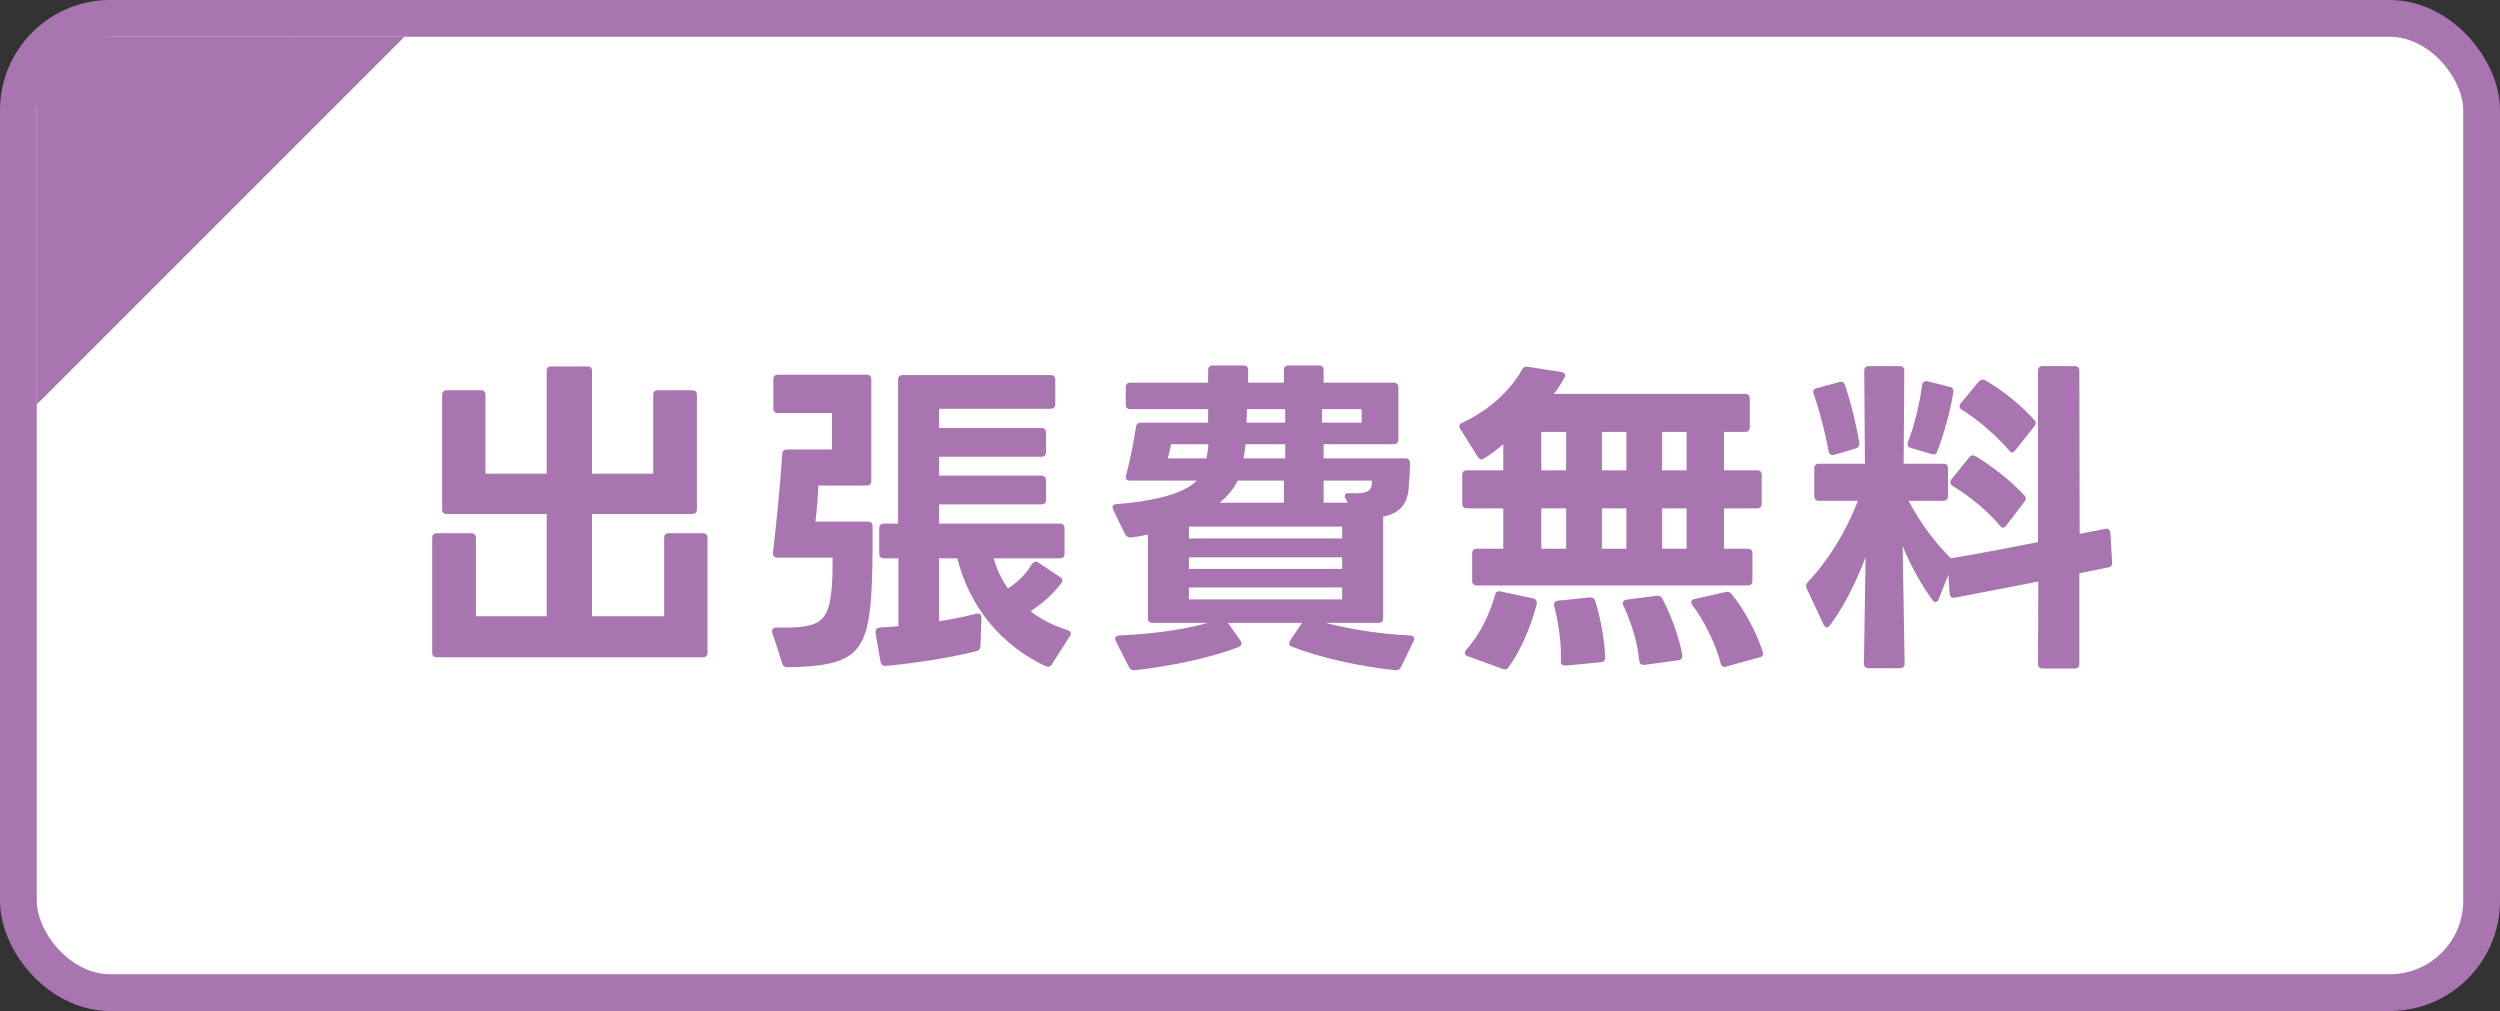
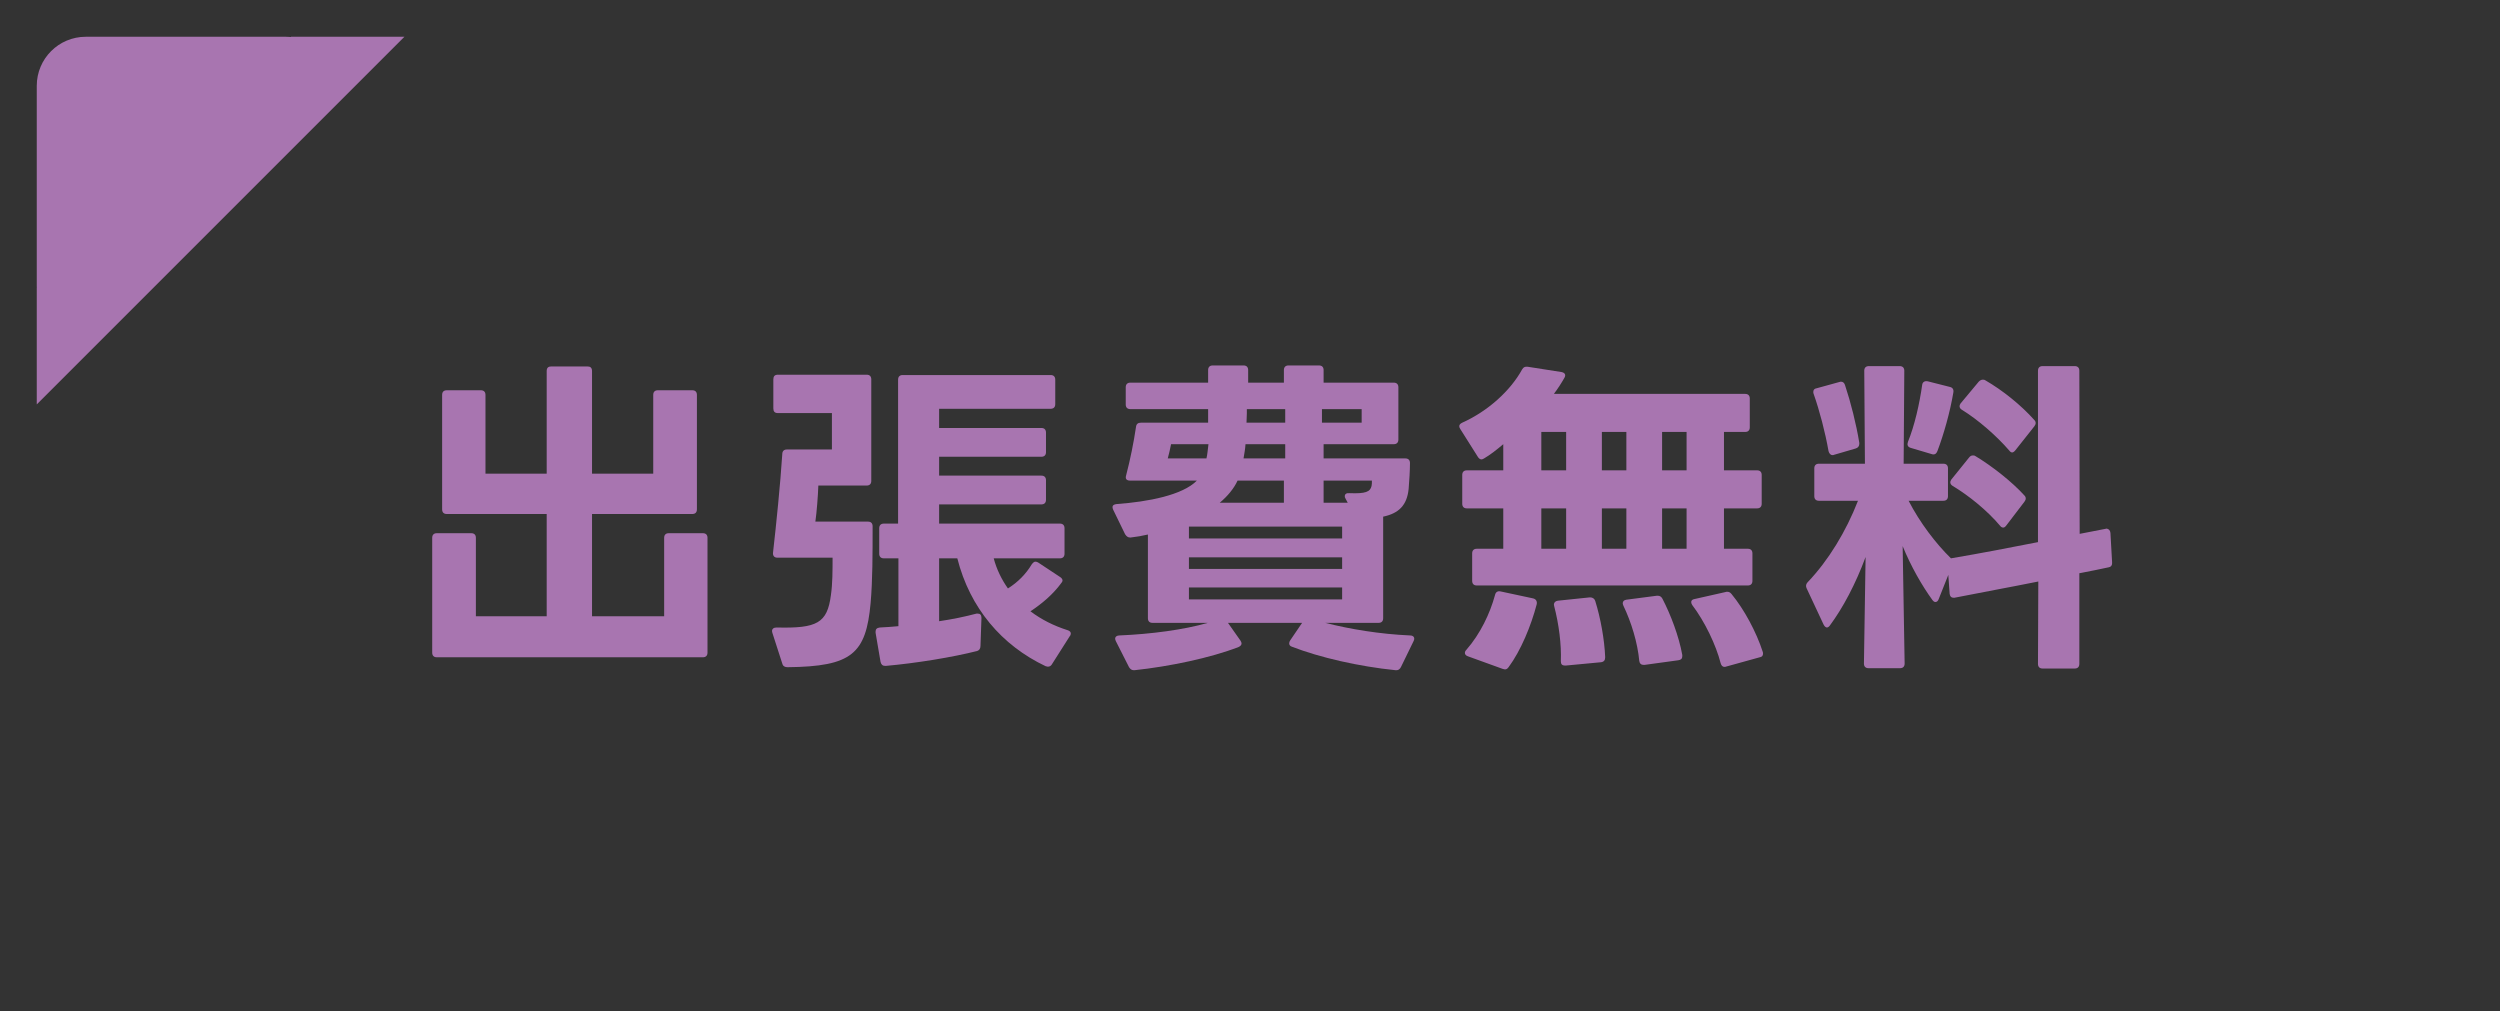
<svg xmlns="http://www.w3.org/2000/svg" width="136" height="55" viewBox="0 0 136 55" fill="none">
  <rect x="0" y="0" width="136" height="55" fill="#333333" stroke="none" />
-   <rect x="1" y="1" width="134" height="53" rx="5" fill="white" stroke="#A875B0" stroke-width="2" />
  <path d="M103.612 36.098C103.612 36.26 103.522 36.35 103.36 36.35H101.65C101.488 36.35 101.398 36.26 101.398 36.098L101.488 30.302C100.948 31.76 100.264 33.056 99.544 34.028C99.49 34.1 99.436 34.136 99.382 34.136C99.328 34.136 99.256 34.082 99.202 33.974L98.284 32.012C98.266 31.958 98.248 31.922 98.248 31.886C98.248 31.796 98.284 31.724 98.356 31.652C99.454 30.5 100.426 28.916 101.074 27.242H98.95C98.788 27.242 98.698 27.152 98.698 26.99V25.478C98.698 25.316 98.788 25.226 98.95 25.226H101.452L101.416 20.168C101.416 20.006 101.506 19.916 101.668 19.916H103.342C103.504 19.916 103.594 20.006 103.594 20.168L103.558 25.226H105.718C105.88 25.226 105.97 25.316 105.97 25.478V26.99C105.97 27.152 105.88 27.242 105.718 27.242H103.828C104.44 28.43 105.304 29.564 106.132 30.374C107.716 30.104 109.318 29.798 110.866 29.492V20.168C110.866 20.006 110.956 19.916 111.118 19.916H112.864C113.026 19.916 113.116 20.006 113.116 20.168L113.134 29.042L114.52 28.772C114.556 28.772 114.574 28.754 114.592 28.754C114.718 28.772 114.79 28.844 114.808 28.988L114.898 30.59V30.644C114.898 30.77 114.826 30.842 114.718 30.86C114.214 30.968 113.692 31.076 113.116 31.184V36.116C113.116 36.278 113.026 36.368 112.864 36.368H111.118C110.956 36.368 110.866 36.278 110.866 36.116L110.884 31.634C109.372 31.94 107.77 32.228 106.33 32.516H106.258C106.15 32.516 106.078 32.444 106.06 32.3L105.988 31.274L105.466 32.588C105.43 32.696 105.358 32.75 105.286 32.75C105.232 32.75 105.178 32.714 105.124 32.642C104.548 31.85 103.954 30.806 103.504 29.708L103.612 36.098ZM106.726 22.292C106.636 22.238 106.6 22.166 106.6 22.094C106.6 22.058 106.618 22.004 106.654 21.95L107.644 20.762C107.716 20.69 107.788 20.654 107.86 20.654C107.914 20.654 107.95 20.654 108.004 20.69C108.94 21.23 109.948 22.04 110.668 22.85C110.722 22.904 110.74 22.958 110.74 23.012C110.74 23.066 110.722 23.12 110.668 23.192L109.642 24.488C109.588 24.56 109.516 24.614 109.462 24.614C109.408 24.614 109.354 24.578 109.3 24.506C108.616 23.714 107.608 22.832 106.726 22.292ZM103.936 24.362C103.774 24.308 103.738 24.2 103.792 24.038C104.152 23.156 104.422 21.968 104.566 20.942C104.584 20.78 104.71 20.708 104.872 20.744L106.078 21.05C106.24 21.086 106.294 21.212 106.258 21.374C106.078 22.436 105.736 23.642 105.394 24.542C105.34 24.686 105.232 24.758 105.088 24.704L103.936 24.362ZM99.472 24.542C99.292 23.516 98.986 22.346 98.662 21.428C98.644 21.392 98.644 21.356 98.644 21.32C98.644 21.212 98.698 21.14 98.824 21.122L100.066 20.78C100.102 20.78 100.12 20.762 100.138 20.762C100.264 20.762 100.336 20.834 100.372 20.96C100.678 21.878 100.984 23.084 101.146 24.092V24.146C101.146 24.272 101.074 24.362 100.948 24.398L99.778 24.74C99.742 24.758 99.724 24.758 99.688 24.758C99.58 24.758 99.508 24.668 99.472 24.542ZM106.222 26.432C106.132 26.378 106.096 26.306 106.096 26.234C106.096 26.198 106.114 26.144 106.15 26.09L107.122 24.884C107.176 24.812 107.248 24.776 107.32 24.776C107.374 24.776 107.41 24.776 107.464 24.812C108.364 25.352 109.462 26.216 110.128 26.954C110.182 27.008 110.2 27.062 110.2 27.116C110.2 27.17 110.182 27.224 110.128 27.296L109.138 28.592C109.084 28.664 109.03 28.7 108.976 28.7C108.904 28.7 108.85 28.664 108.796 28.592C108.112 27.782 107.122 26.972 106.222 26.432Z" fill="#A875B0" />
  <path d="M79.798 27.656C79.636 27.656 79.546 27.566 79.546 27.404V25.838C79.546 25.676 79.636 25.586 79.798 25.586H81.778V24.164C81.436 24.452 81.076 24.74 80.734 24.938C80.68 24.974 80.626 24.992 80.59 24.992C80.518 24.992 80.446 24.938 80.392 24.848L79.438 23.336C79.402 23.282 79.384 23.228 79.384 23.192C79.384 23.102 79.438 23.048 79.546 22.994C80.95 22.364 82.174 21.248 82.804 20.096C82.876 19.97 82.966 19.934 83.11 19.952L84.946 20.24C85.126 20.276 85.198 20.384 85.108 20.546C84.946 20.834 84.748 21.14 84.532 21.428H94.936C95.098 21.428 95.188 21.518 95.188 21.68V23.246C95.188 23.408 95.098 23.498 94.936 23.498H93.784V25.586H95.584C95.746 25.586 95.836 25.676 95.836 25.838V27.404C95.836 27.566 95.746 27.656 95.584 27.656H93.784V29.852H95.08C95.242 29.852 95.332 29.942 95.332 30.104V31.598C95.332 31.76 95.242 31.85 95.08 31.85H80.338C80.176 31.85 80.086 31.76 80.086 31.598V30.104C80.086 29.942 80.176 29.852 80.338 29.852H81.778V27.656H79.798ZM85.198 25.586V23.498H83.848V25.586H85.198ZM88.474 25.586V23.498H87.142V25.586H88.474ZM91.75 25.586V23.498H90.418V25.586H91.75ZM85.198 29.852V27.656H83.848V29.852H85.198ZM88.474 29.852V27.656H87.142V29.852H88.474ZM91.75 29.852V27.656H90.418V29.852H91.75ZM79.852 35.702C79.744 35.666 79.69 35.594 79.69 35.522C79.69 35.468 79.708 35.414 79.762 35.36C80.536 34.478 81.058 33.362 81.328 32.372C81.364 32.21 81.472 32.138 81.634 32.174L83.398 32.552C83.56 32.588 83.632 32.714 83.596 32.876C83.29 34.046 82.732 35.396 82.066 36.296C81.976 36.422 81.886 36.44 81.742 36.386L79.852 35.702ZM93.604 36.08C93.352 35.09 92.74 33.812 92.056 32.912C92.02 32.858 92.002 32.804 92.002 32.75C92.002 32.678 92.056 32.606 92.182 32.588L93.856 32.21C93.892 32.192 93.928 32.192 93.964 32.192C94.054 32.192 94.126 32.228 94.198 32.318C94.882 33.146 95.548 34.388 95.89 35.45C95.908 35.486 95.908 35.522 95.908 35.558C95.908 35.666 95.854 35.738 95.728 35.756L93.91 36.26C93.874 36.278 93.838 36.278 93.802 36.278C93.712 36.278 93.64 36.206 93.604 36.08ZM89.176 35.954C89.086 34.964 88.744 33.848 88.312 32.948C88.294 32.894 88.276 32.858 88.276 32.822C88.276 32.714 88.348 32.642 88.474 32.624L90.13 32.408H90.184C90.292 32.408 90.382 32.462 90.436 32.57C90.886 33.434 91.336 34.622 91.516 35.63V35.702C91.516 35.828 91.444 35.9 91.3 35.918L89.464 36.17H89.41C89.284 36.17 89.194 36.098 89.176 35.954ZM84.91 35.972C84.946 35.054 84.802 33.956 84.55 32.984C84.55 32.948 84.532 32.93 84.532 32.894C84.532 32.786 84.604 32.696 84.748 32.678L86.476 32.498H86.512C86.638 32.498 86.746 32.57 86.782 32.696C87.07 33.614 87.286 34.802 87.322 35.756C87.322 35.918 87.25 36.008 87.088 36.026L85.18 36.206H85.126C84.982 36.206 84.91 36.134 84.91 35.972Z" fill="#A875B0" />
  <path d="M62.698 33.884C62.536 33.884 62.446 33.794 62.446 33.632V29.078C62.14 29.15 61.834 29.204 61.51 29.24H61.474C61.348 29.24 61.276 29.168 61.204 29.06L60.556 27.728C60.538 27.674 60.52 27.638 60.52 27.584C60.52 27.494 60.592 27.44 60.736 27.422C62.464 27.296 64.336 26.936 65.11 26.144H61.474C61.294 26.144 61.204 26.054 61.258 25.874C61.492 24.974 61.672 24.074 61.798 23.228C61.816 23.066 61.906 22.994 62.068 22.994H65.722V22.526V22.256H61.492C61.33 22.256 61.24 22.166 61.24 22.004V21.068C61.24 20.906 61.33 20.816 61.492 20.816H65.722V20.132C65.722 19.97 65.812 19.88 65.974 19.88H67.648C67.81 19.88 67.9 19.97 67.9 20.132V20.816H69.844V20.132C69.844 19.97 69.934 19.88 70.096 19.88H71.752C71.914 19.88 72.004 19.97 72.004 20.132V20.816H75.82C75.982 20.816 76.072 20.906 76.072 21.068V23.912C76.072 24.074 75.982 24.164 75.82 24.164H72.004V24.938H76.45C76.612 24.938 76.702 25.028 76.702 25.19C76.702 25.586 76.666 26.162 76.63 26.594C76.54 27.494 76.09 27.926 75.244 28.106V33.632C75.244 33.794 75.154 33.884 74.992 33.884H72.094C73.444 34.226 75.064 34.496 76.702 34.568C76.9 34.568 76.99 34.694 76.9 34.874L76.216 36.278C76.162 36.404 76.054 36.476 75.91 36.458C73.948 36.26 71.806 35.774 70.276 35.18C70.168 35.144 70.132 35.072 70.132 35C70.132 34.946 70.15 34.892 70.186 34.838L70.834 33.884H66.802L67.486 34.856C67.522 34.91 67.54 34.964 67.54 35C67.54 35.09 67.486 35.144 67.378 35.198C65.848 35.792 63.598 36.26 61.726 36.458H61.672C61.564 36.458 61.492 36.404 61.42 36.296L60.7 34.874C60.682 34.82 60.664 34.784 60.664 34.748C60.664 34.64 60.754 34.568 60.898 34.568C62.608 34.496 64.39 34.262 65.704 33.884H62.698ZM69.916 22.994V22.256H67.828V22.49C67.828 22.652 67.81 22.832 67.81 22.994H69.916ZM74.074 22.994V22.256H71.914V22.994H74.074ZM69.916 24.938V24.164H67.756C67.738 24.452 67.684 24.704 67.648 24.938H69.916ZM65.632 24.938C65.686 24.704 65.704 24.452 65.74 24.164H63.706C63.652 24.452 63.58 24.74 63.526 24.938H65.632ZM69.844 27.35V26.144H67.324C67.126 26.576 66.784 26.99 66.352 27.35H69.844ZM73.192 27.116C73.156 27.062 73.156 27.026 73.156 26.99C73.156 26.882 73.246 26.81 73.408 26.828C74.29 26.864 74.542 26.756 74.614 26.432C74.632 26.36 74.632 26.252 74.632 26.144H72.004V27.35H73.318L73.192 27.116ZM73.012 29.294V28.646H64.678V29.294H73.012ZM73.012 30.95V30.32H64.678V30.95H73.012ZM73.012 32.606V31.958H64.678V32.606H73.012Z" fill="#A875B0" />
  <path d="M48.082 30.374C47.92 30.374 47.83 30.284 47.83 30.122V28.736C47.83 28.574 47.92 28.484 48.082 28.484H48.856V20.654C48.856 20.492 48.946 20.402 49.108 20.402H57.154C57.316 20.402 57.406 20.492 57.406 20.654V21.986C57.406 22.148 57.316 22.238 57.154 22.238H51.088V23.282H56.65C56.812 23.282 56.902 23.372 56.902 23.534V24.596C56.902 24.758 56.812 24.848 56.65 24.848H51.088V25.874H56.65C56.812 25.874 56.902 25.964 56.902 26.126V27.188C56.902 27.35 56.812 27.44 56.65 27.44H51.088V28.484H57.658C57.82 28.484 57.91 28.574 57.91 28.736V30.122C57.91 30.284 57.82 30.374 57.658 30.374H54.058C54.22 30.986 54.49 31.526 54.832 32.012C55.372 31.67 55.804 31.238 56.128 30.698C56.2 30.608 56.254 30.554 56.326 30.554C56.38 30.554 56.434 30.572 56.488 30.608L57.658 31.382C57.748 31.436 57.802 31.508 57.802 31.58C57.802 31.634 57.766 31.67 57.73 31.724C57.28 32.336 56.686 32.84 56.056 33.254C56.65 33.704 57.334 34.046 58.072 34.28C58.198 34.316 58.252 34.388 58.252 34.46C58.252 34.514 58.234 34.568 58.198 34.604L57.226 36.134C57.154 36.26 57.028 36.296 56.884 36.242C54.49 35.108 52.762 33.074 52.078 30.374H51.088V33.794C51.826 33.686 52.51 33.542 53.122 33.38H53.194C53.32 33.38 53.392 33.452 53.392 33.614L53.338 35.144C53.338 35.288 53.266 35.378 53.158 35.414C51.808 35.756 49.828 36.08 48.19 36.224H48.154C48.01 36.224 47.938 36.152 47.902 36.008L47.632 34.424V34.352C47.632 34.226 47.704 34.154 47.866 34.136C48.19 34.118 48.532 34.1 48.874 34.064V30.374H48.082ZM41.998 34.334C41.998 34.208 42.088 34.136 42.25 34.136C44.446 34.19 45.004 33.902 45.202 32.372C45.292 31.76 45.292 31.022 45.292 30.338H42.286C42.124 30.338 42.034 30.23 42.052 30.068C42.232 28.484 42.448 26.36 42.556 24.704C42.556 24.542 42.646 24.452 42.808 24.452H45.256V22.472H42.322C42.142 22.472 42.07 22.382 42.07 22.22V20.636C42.07 20.474 42.142 20.384 42.322 20.384H47.146C47.308 20.384 47.398 20.474 47.398 20.636V26.162C47.398 26.324 47.308 26.414 47.146 26.414H44.518C44.5 26.954 44.428 27.89 44.356 28.376H47.218C47.38 28.376 47.47 28.466 47.47 28.628C47.47 30.14 47.47 31.562 47.362 32.804C47.11 35.558 46.354 36.26 42.844 36.296C42.7 36.296 42.592 36.242 42.556 36.098L42.016 34.424L41.998 34.334Z" fill="#A875B0" />
  <path d="M24.304 27.962C24.142 27.962 24.052 27.872 24.052 27.71V21.482C24.052 21.32 24.142 21.23 24.304 21.23H26.158C26.32 21.23 26.41 21.32 26.41 21.482V25.766H29.74V20.186C29.74 20.006 29.83 19.934 29.992 19.934H31.954C32.116 19.934 32.206 20.006 32.206 20.186V25.766H35.536V21.482C35.536 21.32 35.626 21.23 35.788 21.23H37.66C37.822 21.23 37.912 21.32 37.912 21.482V27.71C37.912 27.872 37.822 27.962 37.66 27.962H32.206V33.524H36.13V29.258C36.13 29.096 36.22 29.006 36.382 29.006H38.236C38.398 29.006 38.488 29.096 38.488 29.258V35.504C38.488 35.666 38.398 35.756 38.236 35.756H23.764C23.602 35.756 23.512 35.666 23.512 35.504V29.258C23.512 29.096 23.602 29.006 23.764 29.006H25.636C25.798 29.006 25.888 29.096 25.888 29.258V33.524H29.74V27.962H24.304Z" fill="#A875B0" />
  <path d="M4.667 2H15.562C15.654 2 15.745 2.004 15.833 2.013V2H22L2 22V15.667H2.002C2.001 15.632 2 15.597 2 15.562V4.667C2 3.194 3.194 2 4.667 2Z" fill="#A875B0" />
</svg>